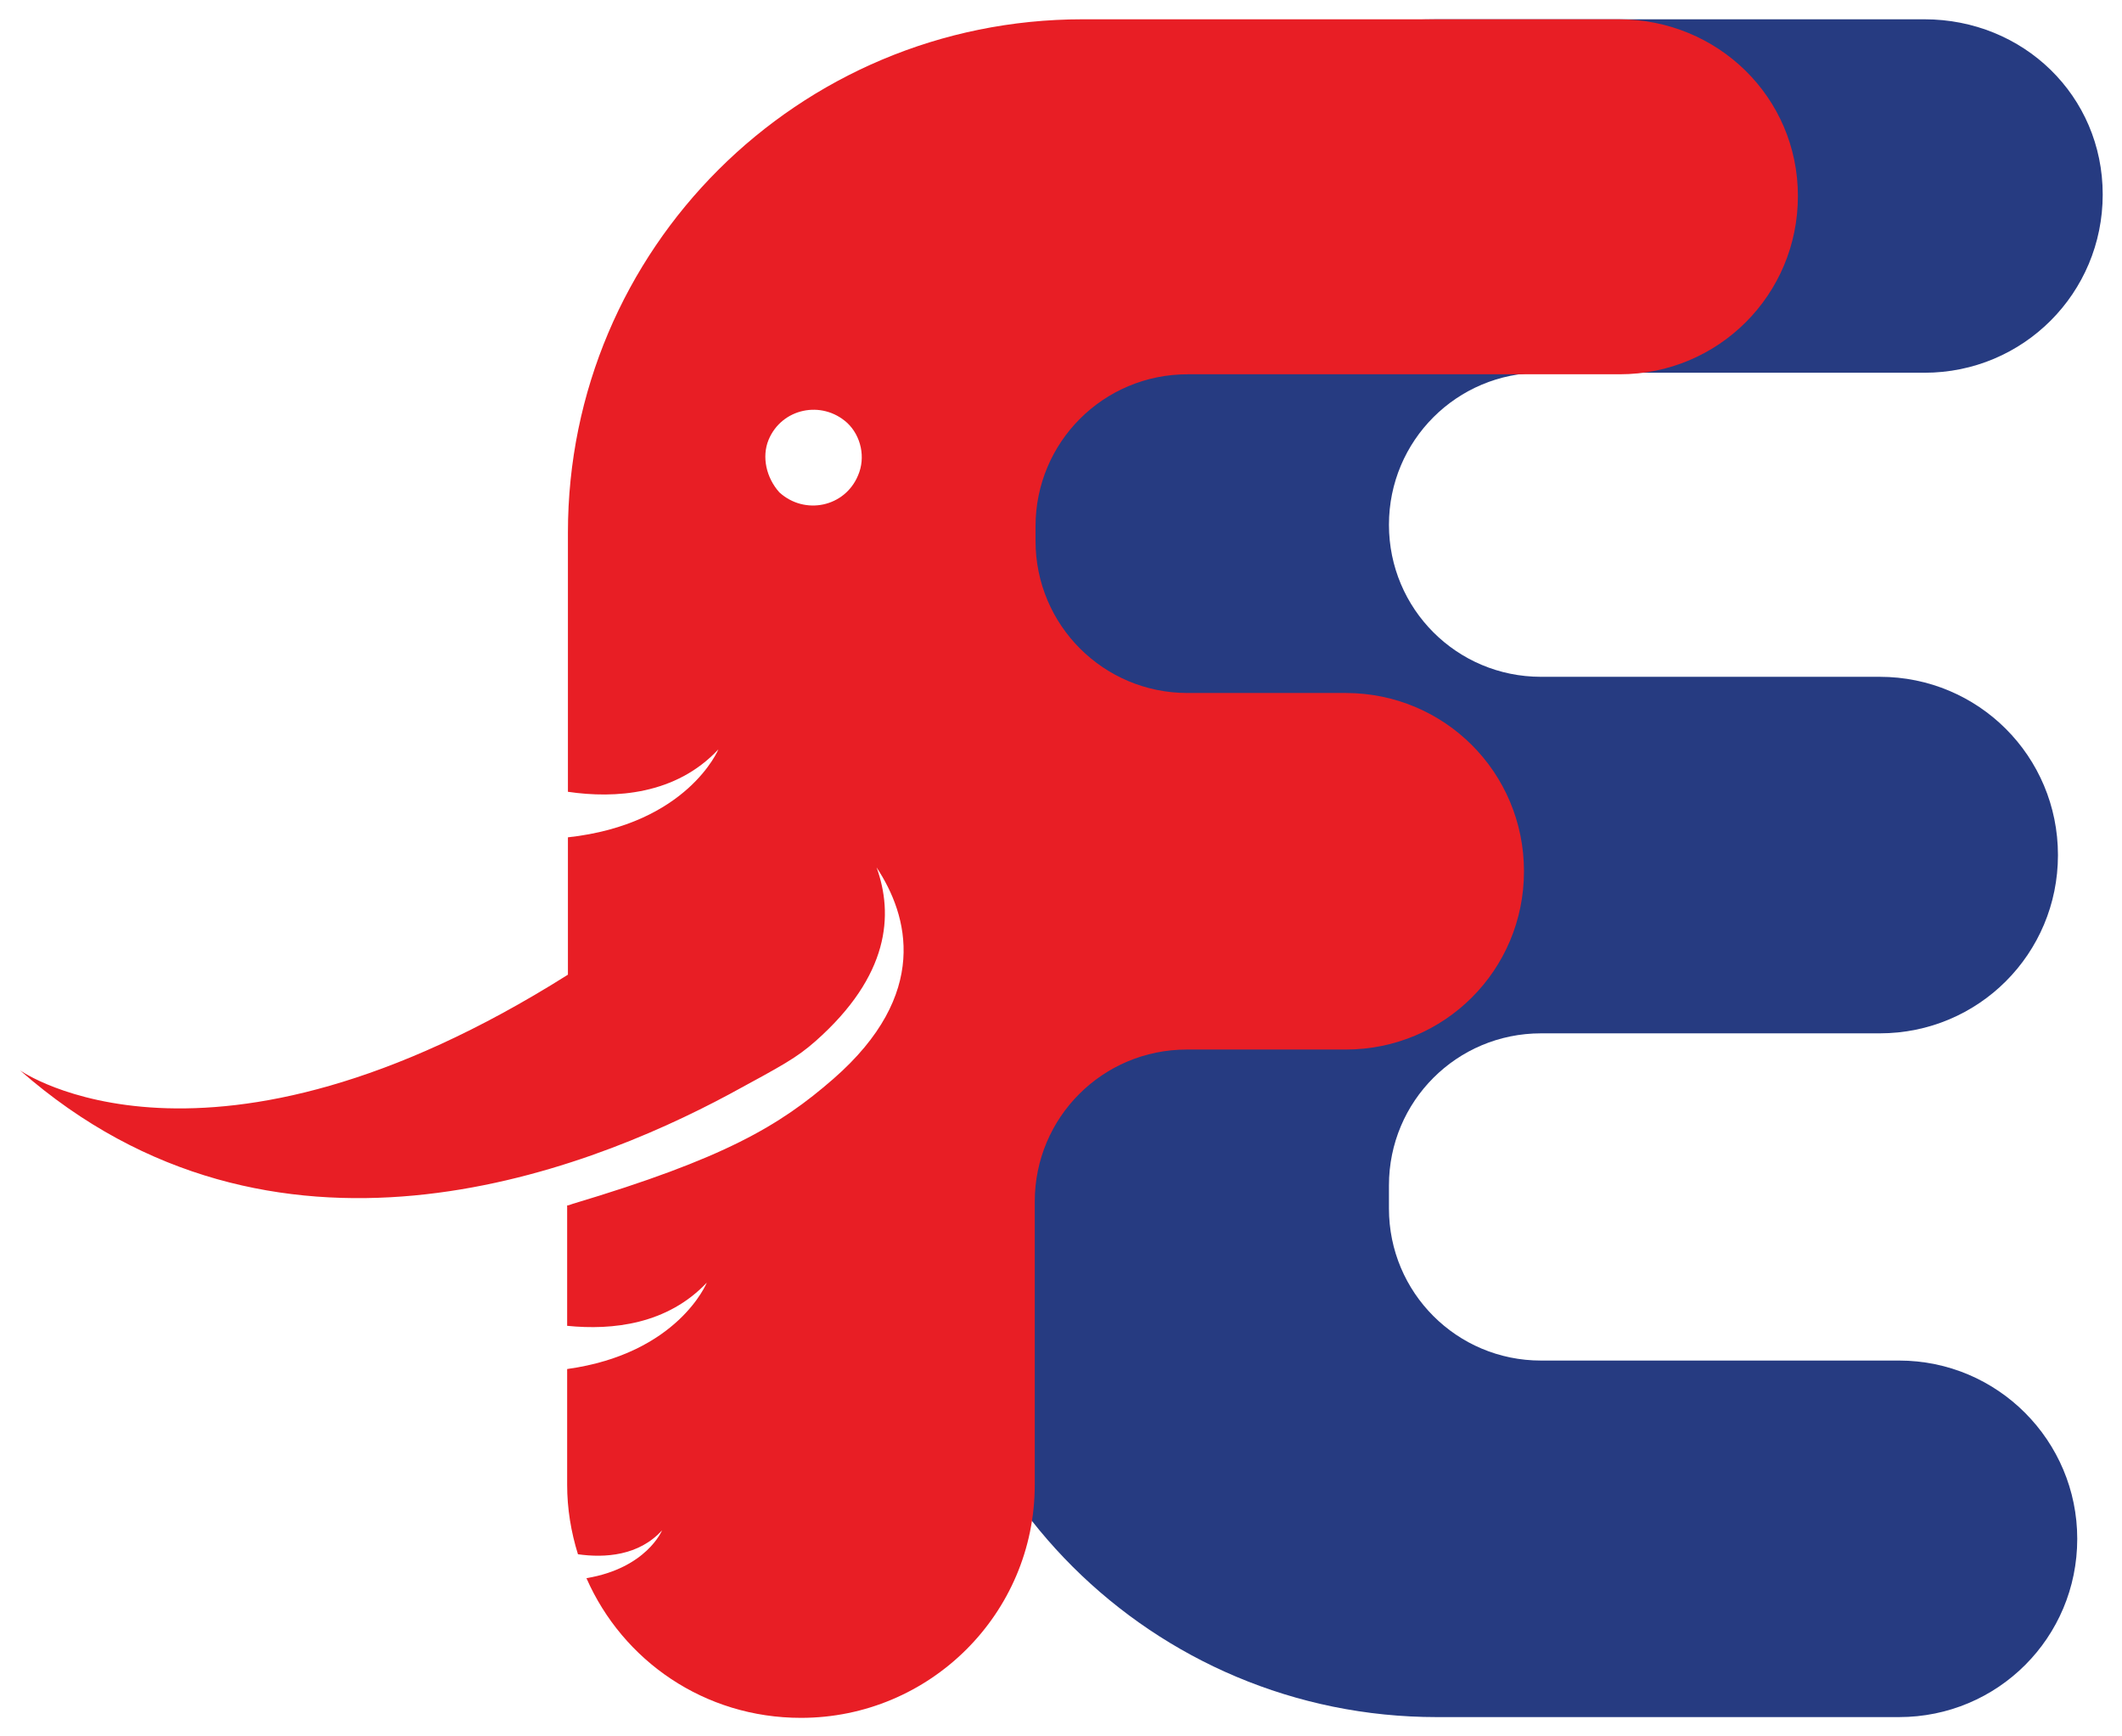
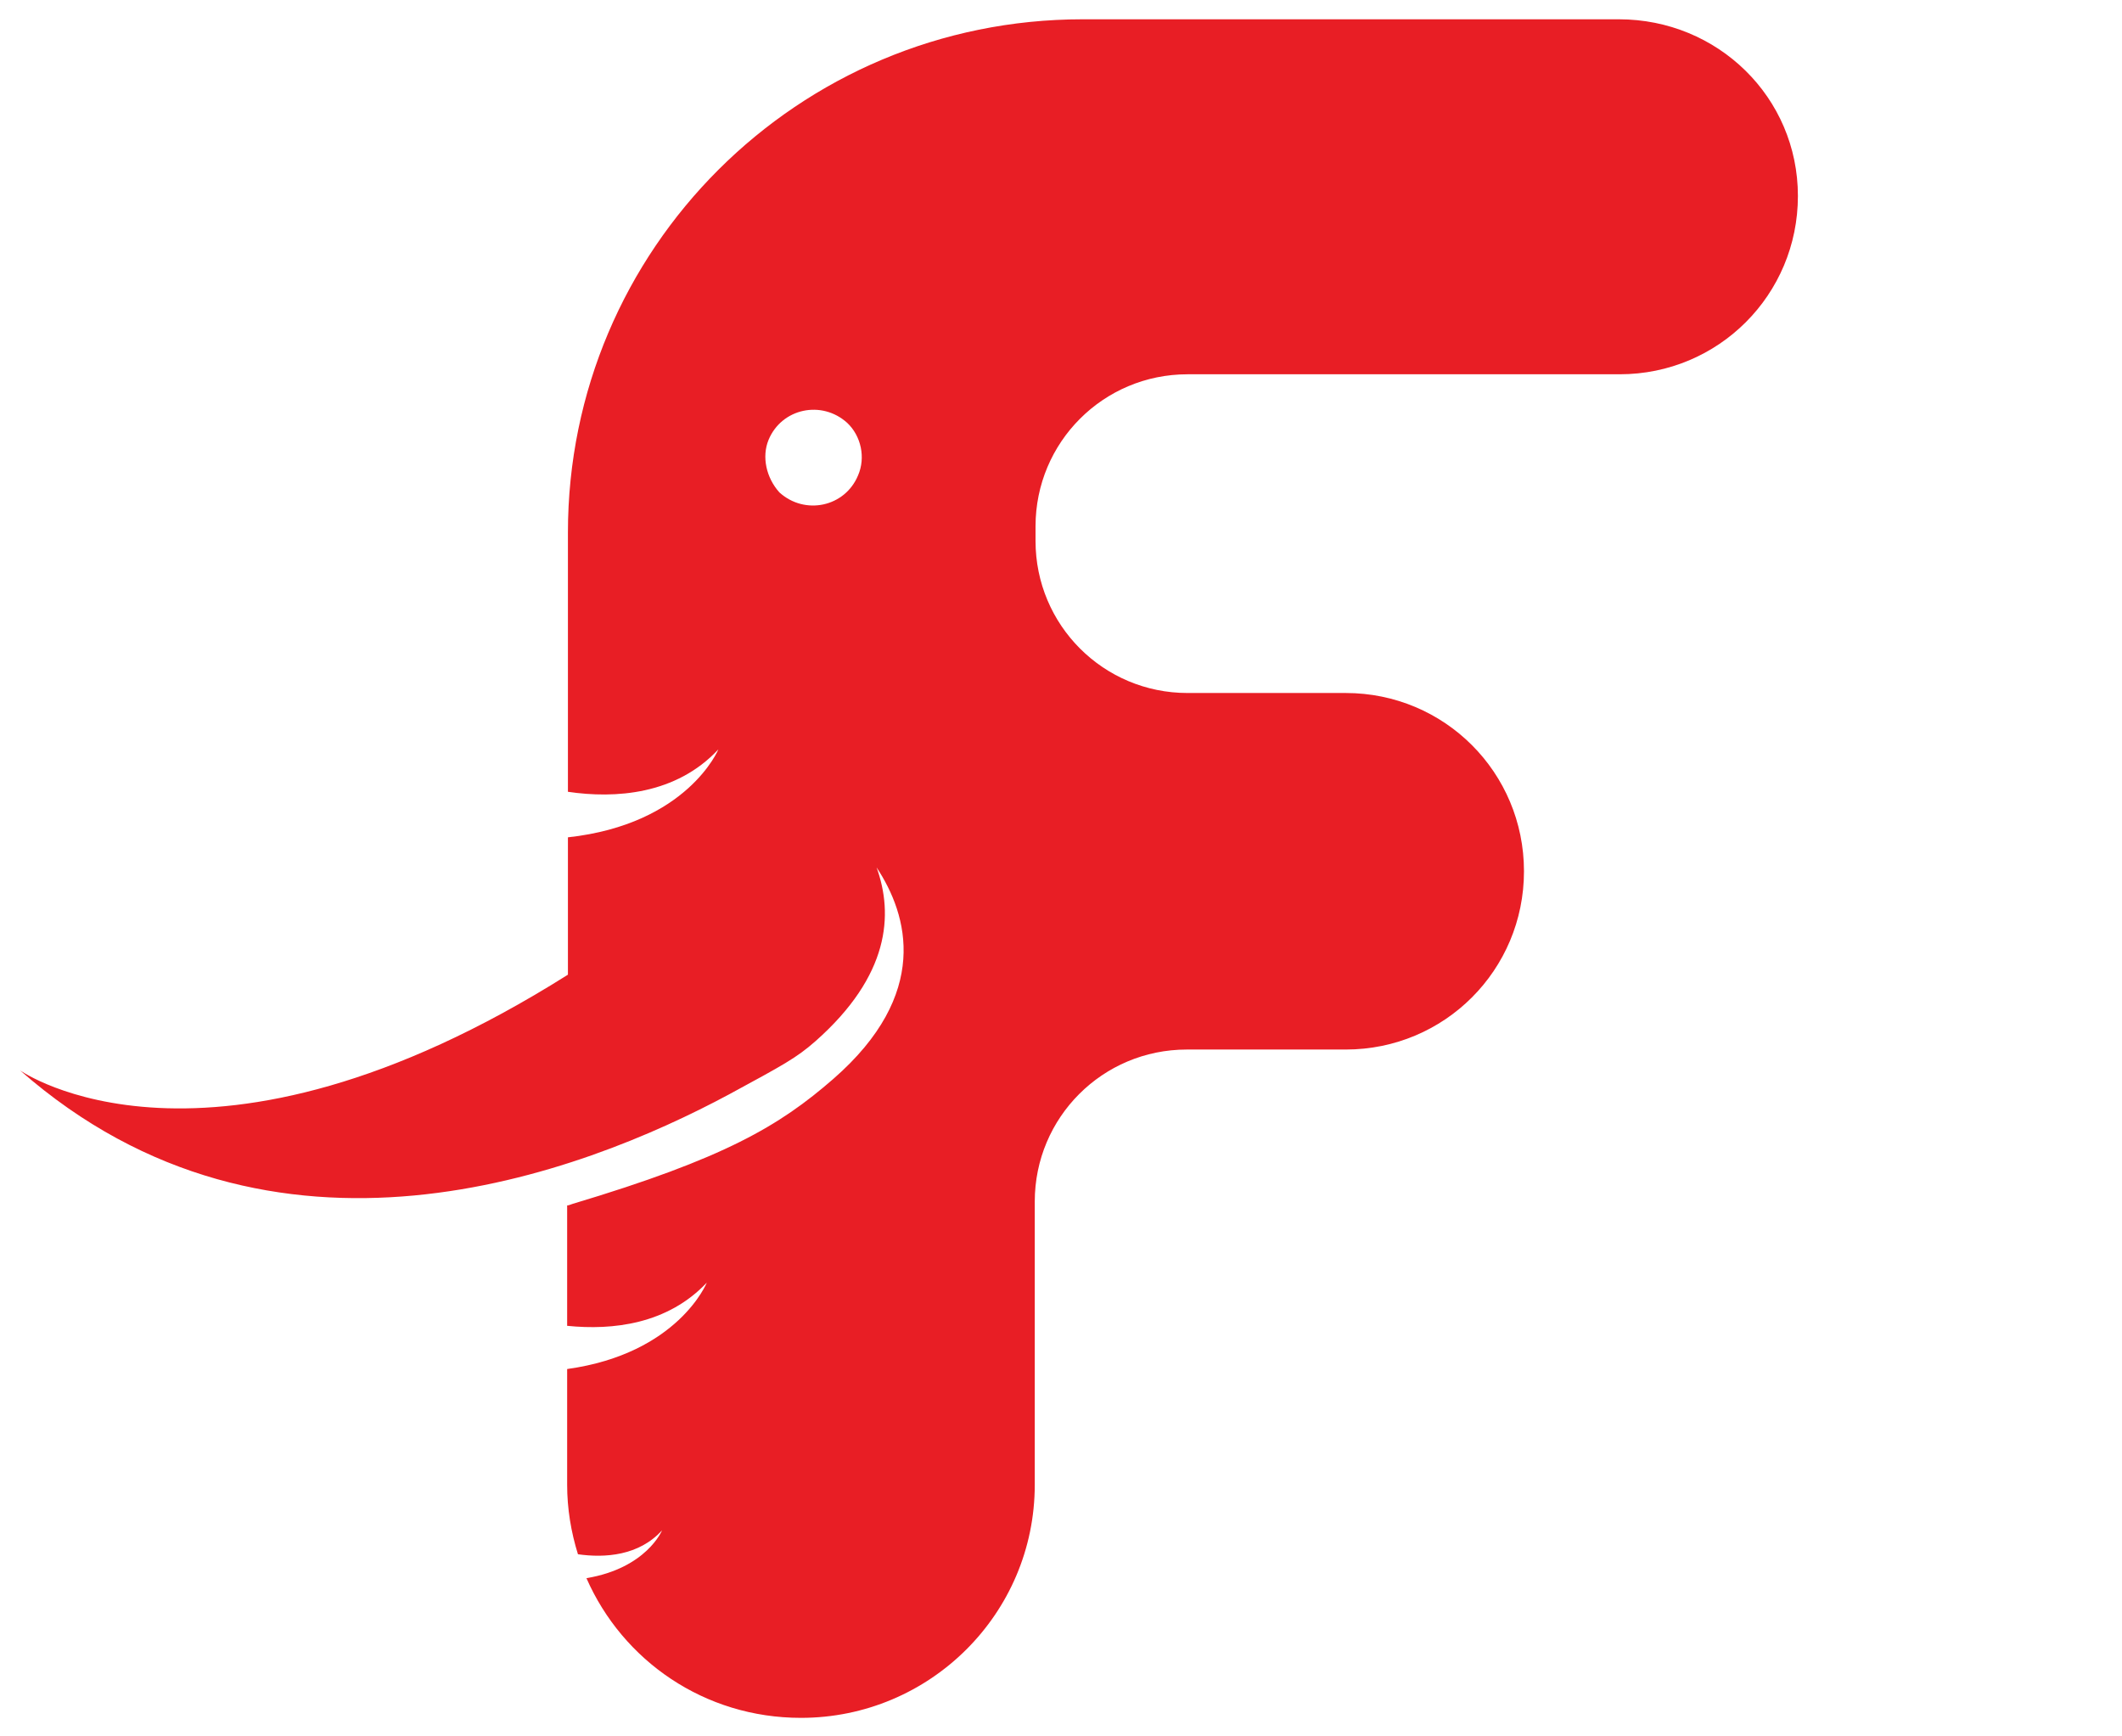
<svg xmlns="http://www.w3.org/2000/svg" version="1.1" id="Layer_1" x="0px" y="0px" viewBox="0 0 275 225" style="enable-background:new 0 0 275 225;" xml:space="preserve">
  <style type="text/css">
	.st0{fill:#263B81;}
	.st1{fill:#E81E25;}
</style>
  <g>
    <g>
-       <path class="st0" d="M246.1,176.3h-46.4c-10.9,0-19.7-8.8-19.7-19.7v-3c0-10.9,8.8-19.7,19.7-19.7h43.9    c12.8,0,23.1-10.3,23.1-23.1s-10.3-23.1-23.1-23.1h-43.9c-10.9,0-19.7-8.8-19.7-19.7s8.8-19.7,19.7-19.7h49.7    c12.8,0,23.1-10.3,23.1-23.1S262.2,2.5,249.4,2.5h-63.2c-36.9,0-66.7,29.8-66.7,66.5v2.3V156c0,36.8,29.9,66.5,66.7,66.5h59.9    c12.8,0,23.1-10.3,23.1-23.1C269.2,186.7,258.9,176.3,246.1,176.3z" />
      <path class="st1" d="M209.8,2.5h-69.5c-36.9,0-66.7,29.8-66.7,66.5v33.6c6.1,0.9,14,0.4,19.5-5.5c0,0-4,9.7-19.5,11.4v17.8    c-46.8,29.5-71,12.4-71,12.4c32.8,28.8,72.7,13.4,91.9,3.1c7-3.8,8.7-4.7,11.2-6.9c9.6-8.5,10.1-16.4,7.9-22.5    c4.1,6.2,7,16.4-5.6,27.4c-7,6.1-14.1,10.3-33.8,16.2c-0.3,0.1-0.5,0.2-0.7,0.2v15.6c5.9,0.6,13-0.2,18.1-5.6    c0,0-3.7,9.2-18.1,11.2v15c0,3.1,0.5,6.1,1.4,9c3.5,0.5,7.9,0.2,10.9-3.1c0,0-2,4.9-9.8,6.2c4.7,10.7,15.3,18.1,27.8,18.1l0,0    c16.7,0,30.3-13.5,30.3-30.2v-36.7c0-10.9,8.8-19.7,19.7-19.7h20.6c12.8,0,23.1-10.3,23.1-23.1l0,0c0-12.8-10.3-23.1-23.1-23.1    h-20.5c-10.9,0-19.7-8.8-19.7-19.7v-1.9c0-10.9,8.8-19.7,19.7-19.7h56c12.8,0,23.1-10.3,23.1-23.1S222.6,2.5,209.8,2.5z M99.6,57    c1.7-4.1,6.9-5.2,10.2-2.2c1.8,1.7,2.4,4.5,1.4,6.8c-1.7,4.1-6.9,5.2-10.2,2.2C99.3,61.9,98.7,59.2,99.6,57z" />
    </g>
  </g>
</svg>